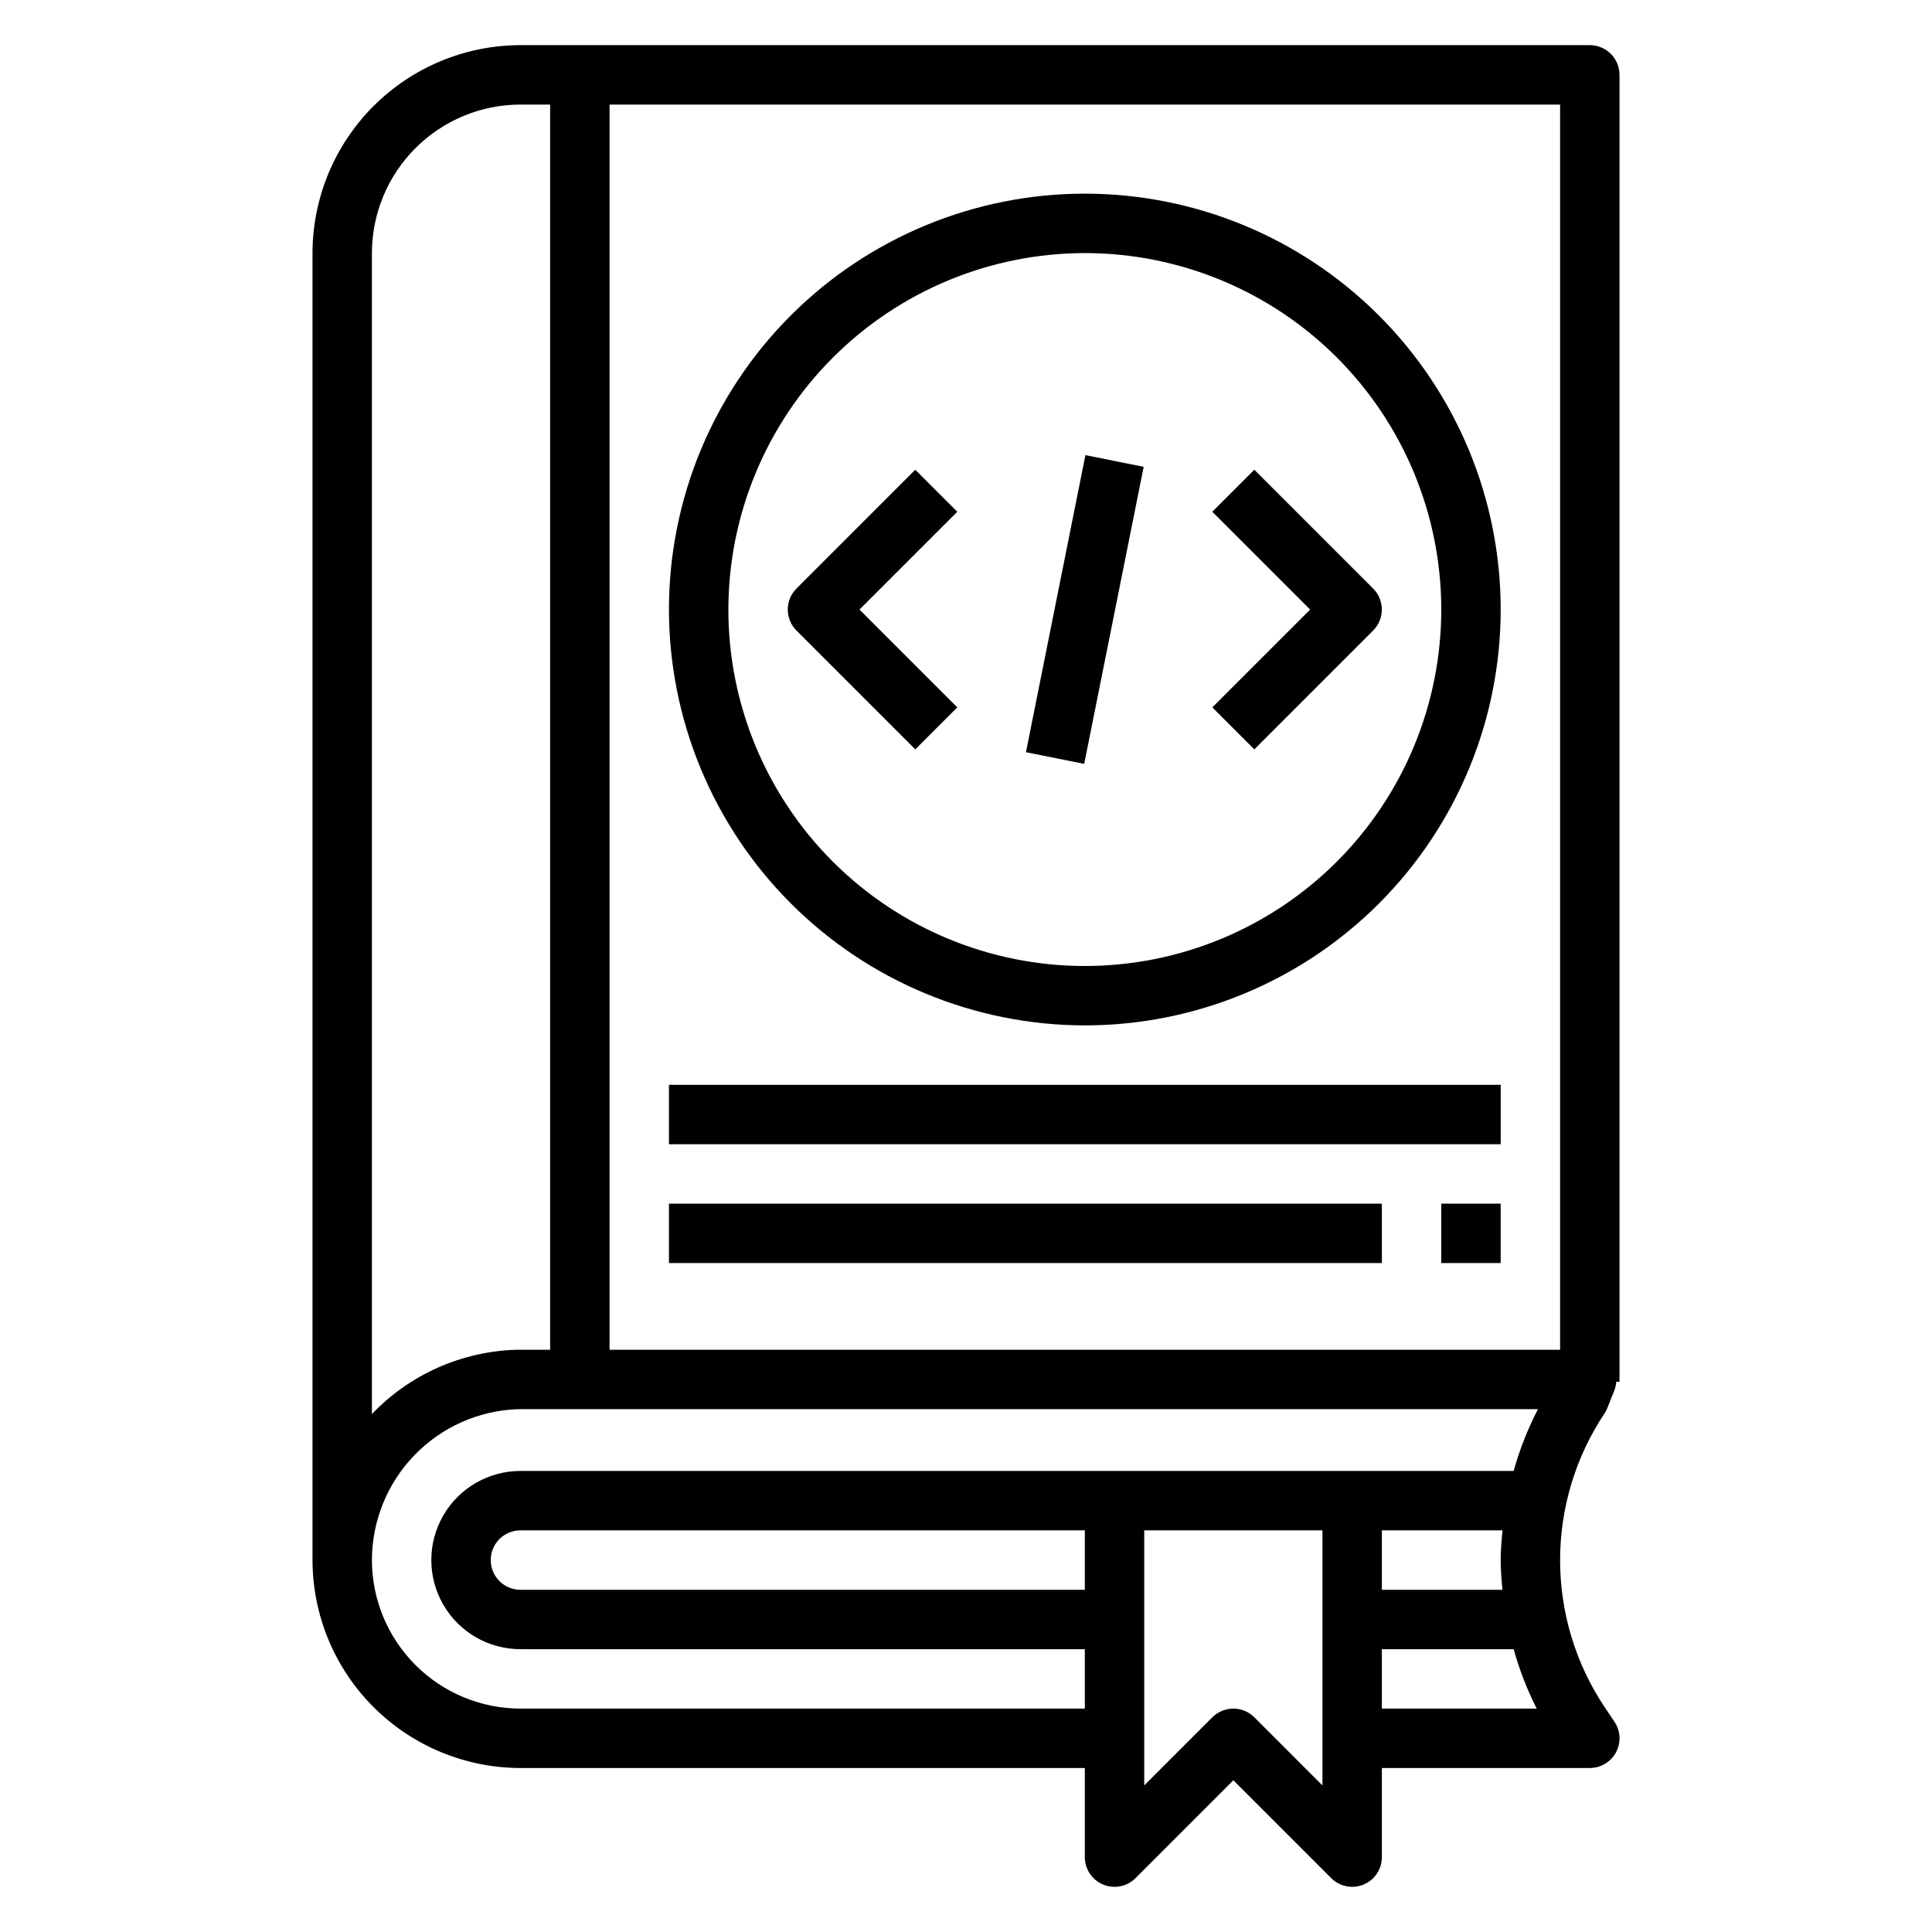
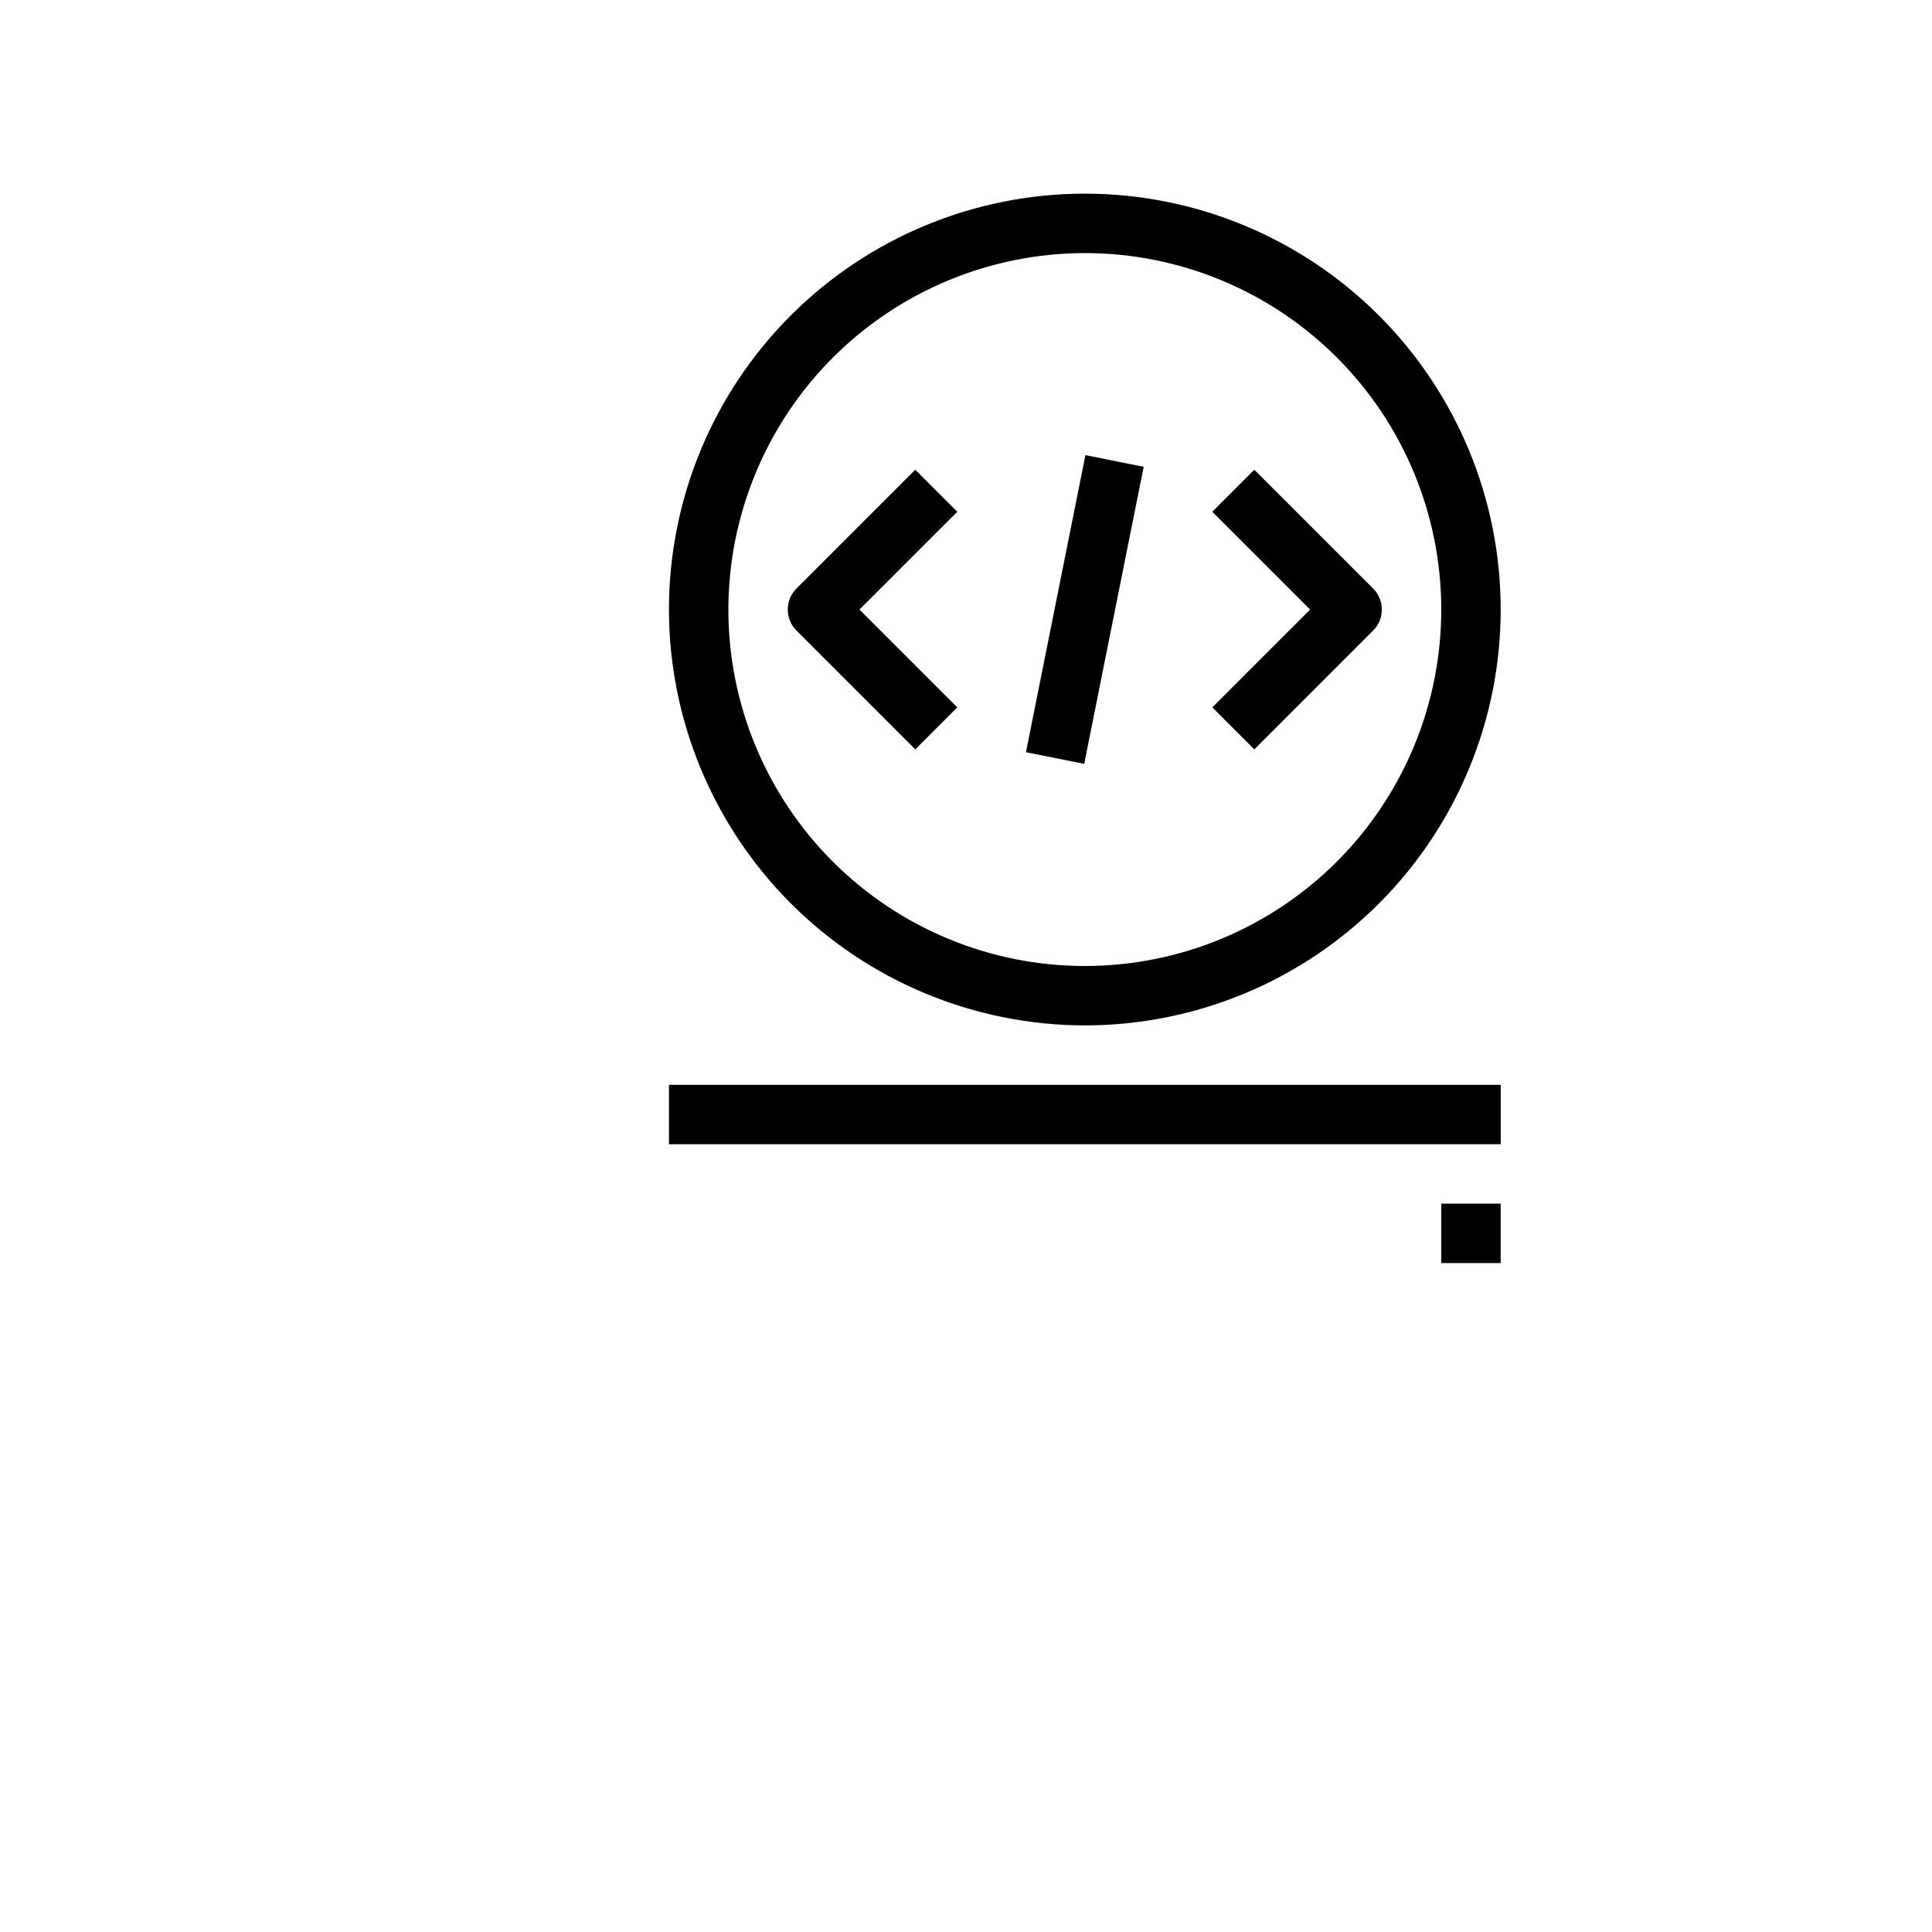
<svg xmlns="http://www.w3.org/2000/svg" fill="#000000" width="800px" height="800px" version="1.1" viewBox="144 144 512 512">
  <g>
-     <path d="m569.98 517.09 1.836-4.598h-0.004c0.281-0.73 0.449-1.504 0.496-2.289h0.875v-346.37c0-2.086-0.828-4.09-2.305-5.566-1.477-1.473-3.481-2.305-5.566-2.305h-283.39c-14.609 0.02-28.613 5.832-38.945 16.16-10.328 10.332-16.141 24.336-16.16 38.945v346.37c0.02 14.609 5.832 28.617 16.16 38.945 10.332 10.328 24.336 16.141 38.945 16.16h149.57v23.617c0 3.184 1.918 6.051 4.859 7.269s6.324 0.547 8.578-1.703l25.922-25.926 25.922 25.922v0.004c1.477 1.473 3.477 2.305 5.566 2.305 1.035 0.004 2.059-0.199 3.016-0.598 2.938-1.219 4.856-4.09 4.856-7.273v-23.617h55.105c2.902 0 5.57-1.598 6.941-4.156 1.371-2.562 1.219-5.668-0.395-8.086l-2.644-3.938v0.004c-7.68-11.52-11.773-25.055-11.773-38.898 0-13.84 4.094-27.375 11.773-38.895 0.305-0.465 0.559-0.961 0.766-1.48zm-327.42-306.02c0.012-10.434 4.164-20.441 11.543-27.82 7.379-7.375 17.383-11.527 27.816-11.539h7.871v329.99h-8.879c-14.527 0.41-28.309 6.531-38.352 17.035zm188.93 354.24h-149.57c-4.348 0-7.871-3.527-7.871-7.875s3.523-7.871 7.871-7.871h149.57zm44.926 33.793c-3.074-3.074-8.059-3.074-11.133 0l-18.051 18.051v-67.59h47.23v67.59zm65.746-33.793h-31.953v-15.746h31.961c-0.234 2.613-0.473 5.227-0.473 7.871 0 2.648 0.227 5.262 0.465 7.875zm-31.953 31.488v-15.746h34.93c1.508 5.438 3.555 10.711 6.106 15.746zm34.922-62.977h-263.21c-8.438 0-16.234 4.5-20.453 11.809-4.219 7.305-4.219 16.309 0 23.613 4.219 7.309 12.016 11.809 20.453 11.809h149.57v15.742l-149.57 0.004c-10.434-0.016-20.438-4.164-27.816-11.543-7.379-7.379-11.531-17.383-11.543-27.82 0.02-10.355 4.047-20.305 11.234-27.758 7.191-7.457 16.988-11.84 27.34-12.23h270.44c-2.703 5.223-4.863 10.711-6.445 16.375zm-239.59-32.121v-329.99h251.9v329.99z" />
    <path d="m321.28 431.49h220.42v15.742h-220.42z" />
-     <path d="m321.28 462.98h188.93v15.742h-188.93z" />
    <path d="m525.95 462.98h15.742v15.742h-15.742z" />
    <path d="m397.69 331.46-25.922-25.922 25.922-25.922-11.133-11.133-31.488 31.488h0.004c-3.074 3.074-3.074 8.059 0 11.133l31.488 31.488z" />
    <path d="m476.41 342.59 31.488-31.488-0.004 0.004c3.074-3.074 3.074-8.059 0-11.133l-31.488-31.488-11.133 11.133 25.926 25.922-25.922 25.922z" />
    <path d="m415.89 343.34 15.758-78.719 15.438 3.09-15.758 78.719z" />
    <path d="m431.49 415.74c29.227 0 57.258-11.609 77.926-32.277 20.668-20.668 32.281-48.703 32.281-77.93 0-29.23-11.613-57.262-32.281-77.93-20.668-20.668-48.699-32.281-77.926-32.281-29.23 0-57.262 11.613-77.93 32.281-20.668 20.668-32.281 48.699-32.281 77.93 0.031 29.219 11.652 57.23 32.316 77.895 20.66 20.66 48.672 32.281 77.895 32.312zm0-204.67c25.051 0 49.078 9.953 66.793 27.668 17.719 17.715 27.668 41.742 27.668 66.797 0 25.051-9.949 49.078-27.668 66.797-17.715 17.715-41.742 27.668-66.793 27.668-25.055 0-49.082-9.953-66.797-27.668-17.715-17.719-27.668-41.746-27.668-66.797 0.027-25.047 9.988-49.059 27.695-66.766 17.711-17.711 41.723-27.672 66.77-27.699z" />
  </g>
</svg>